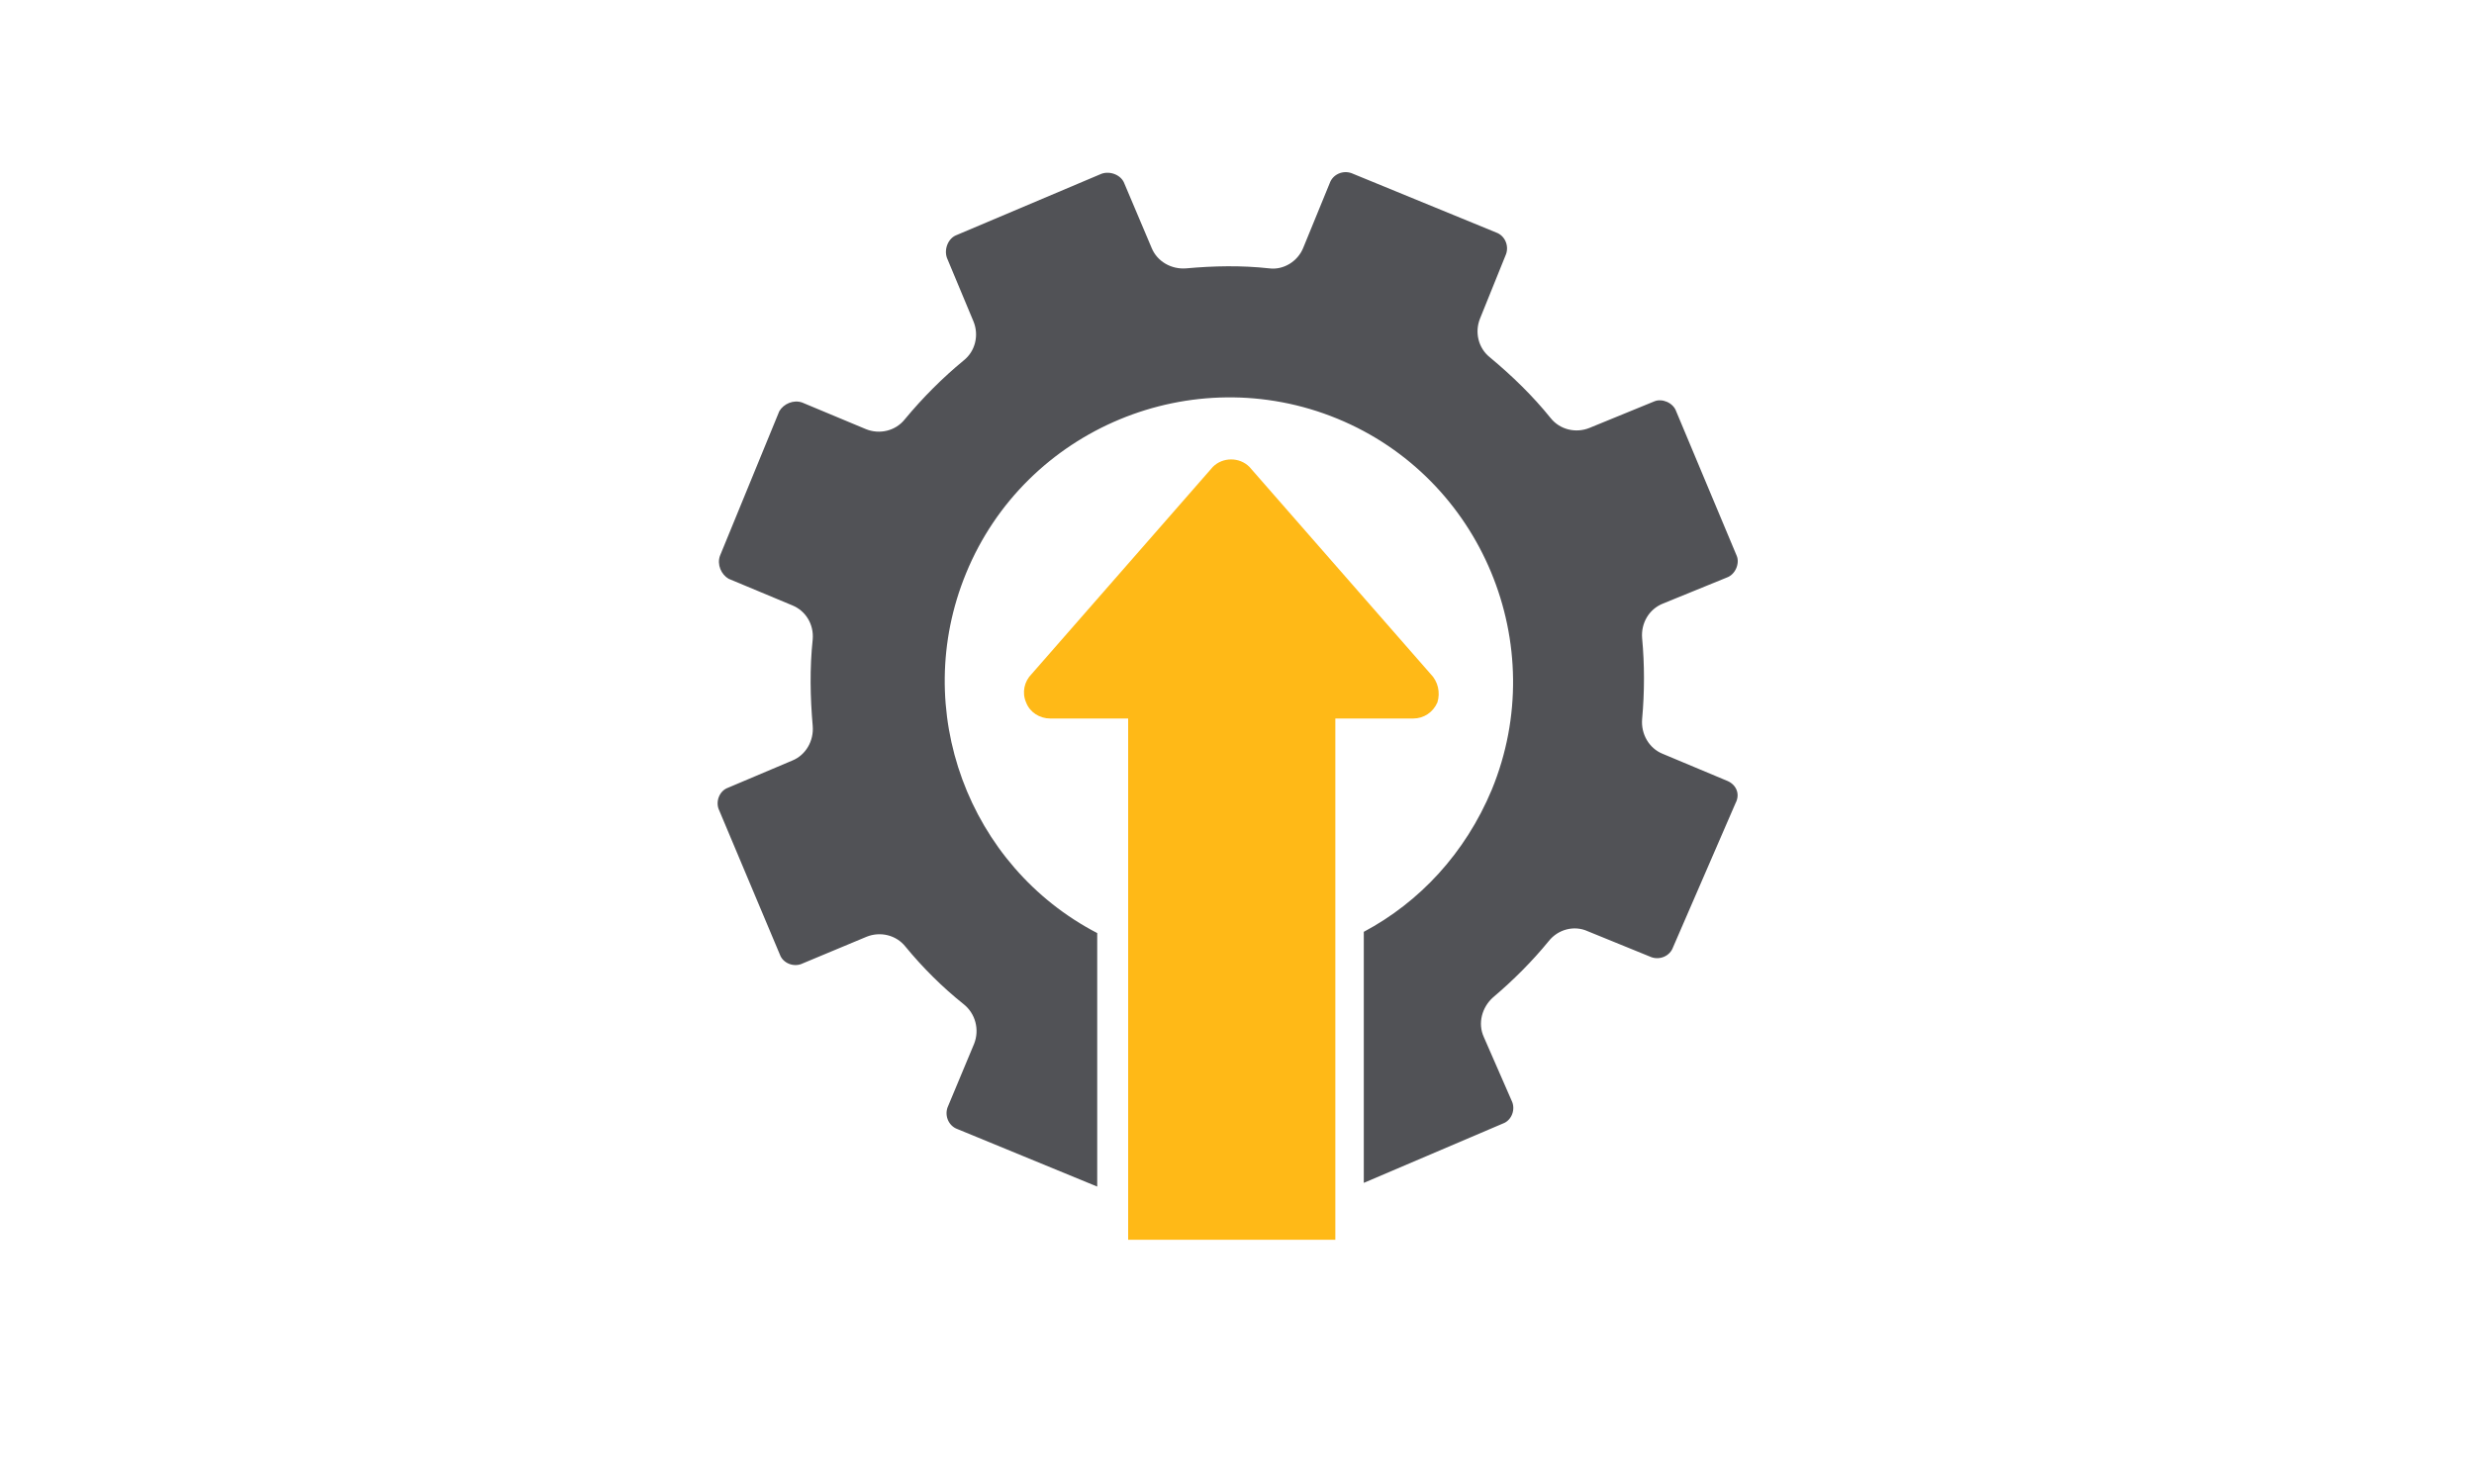
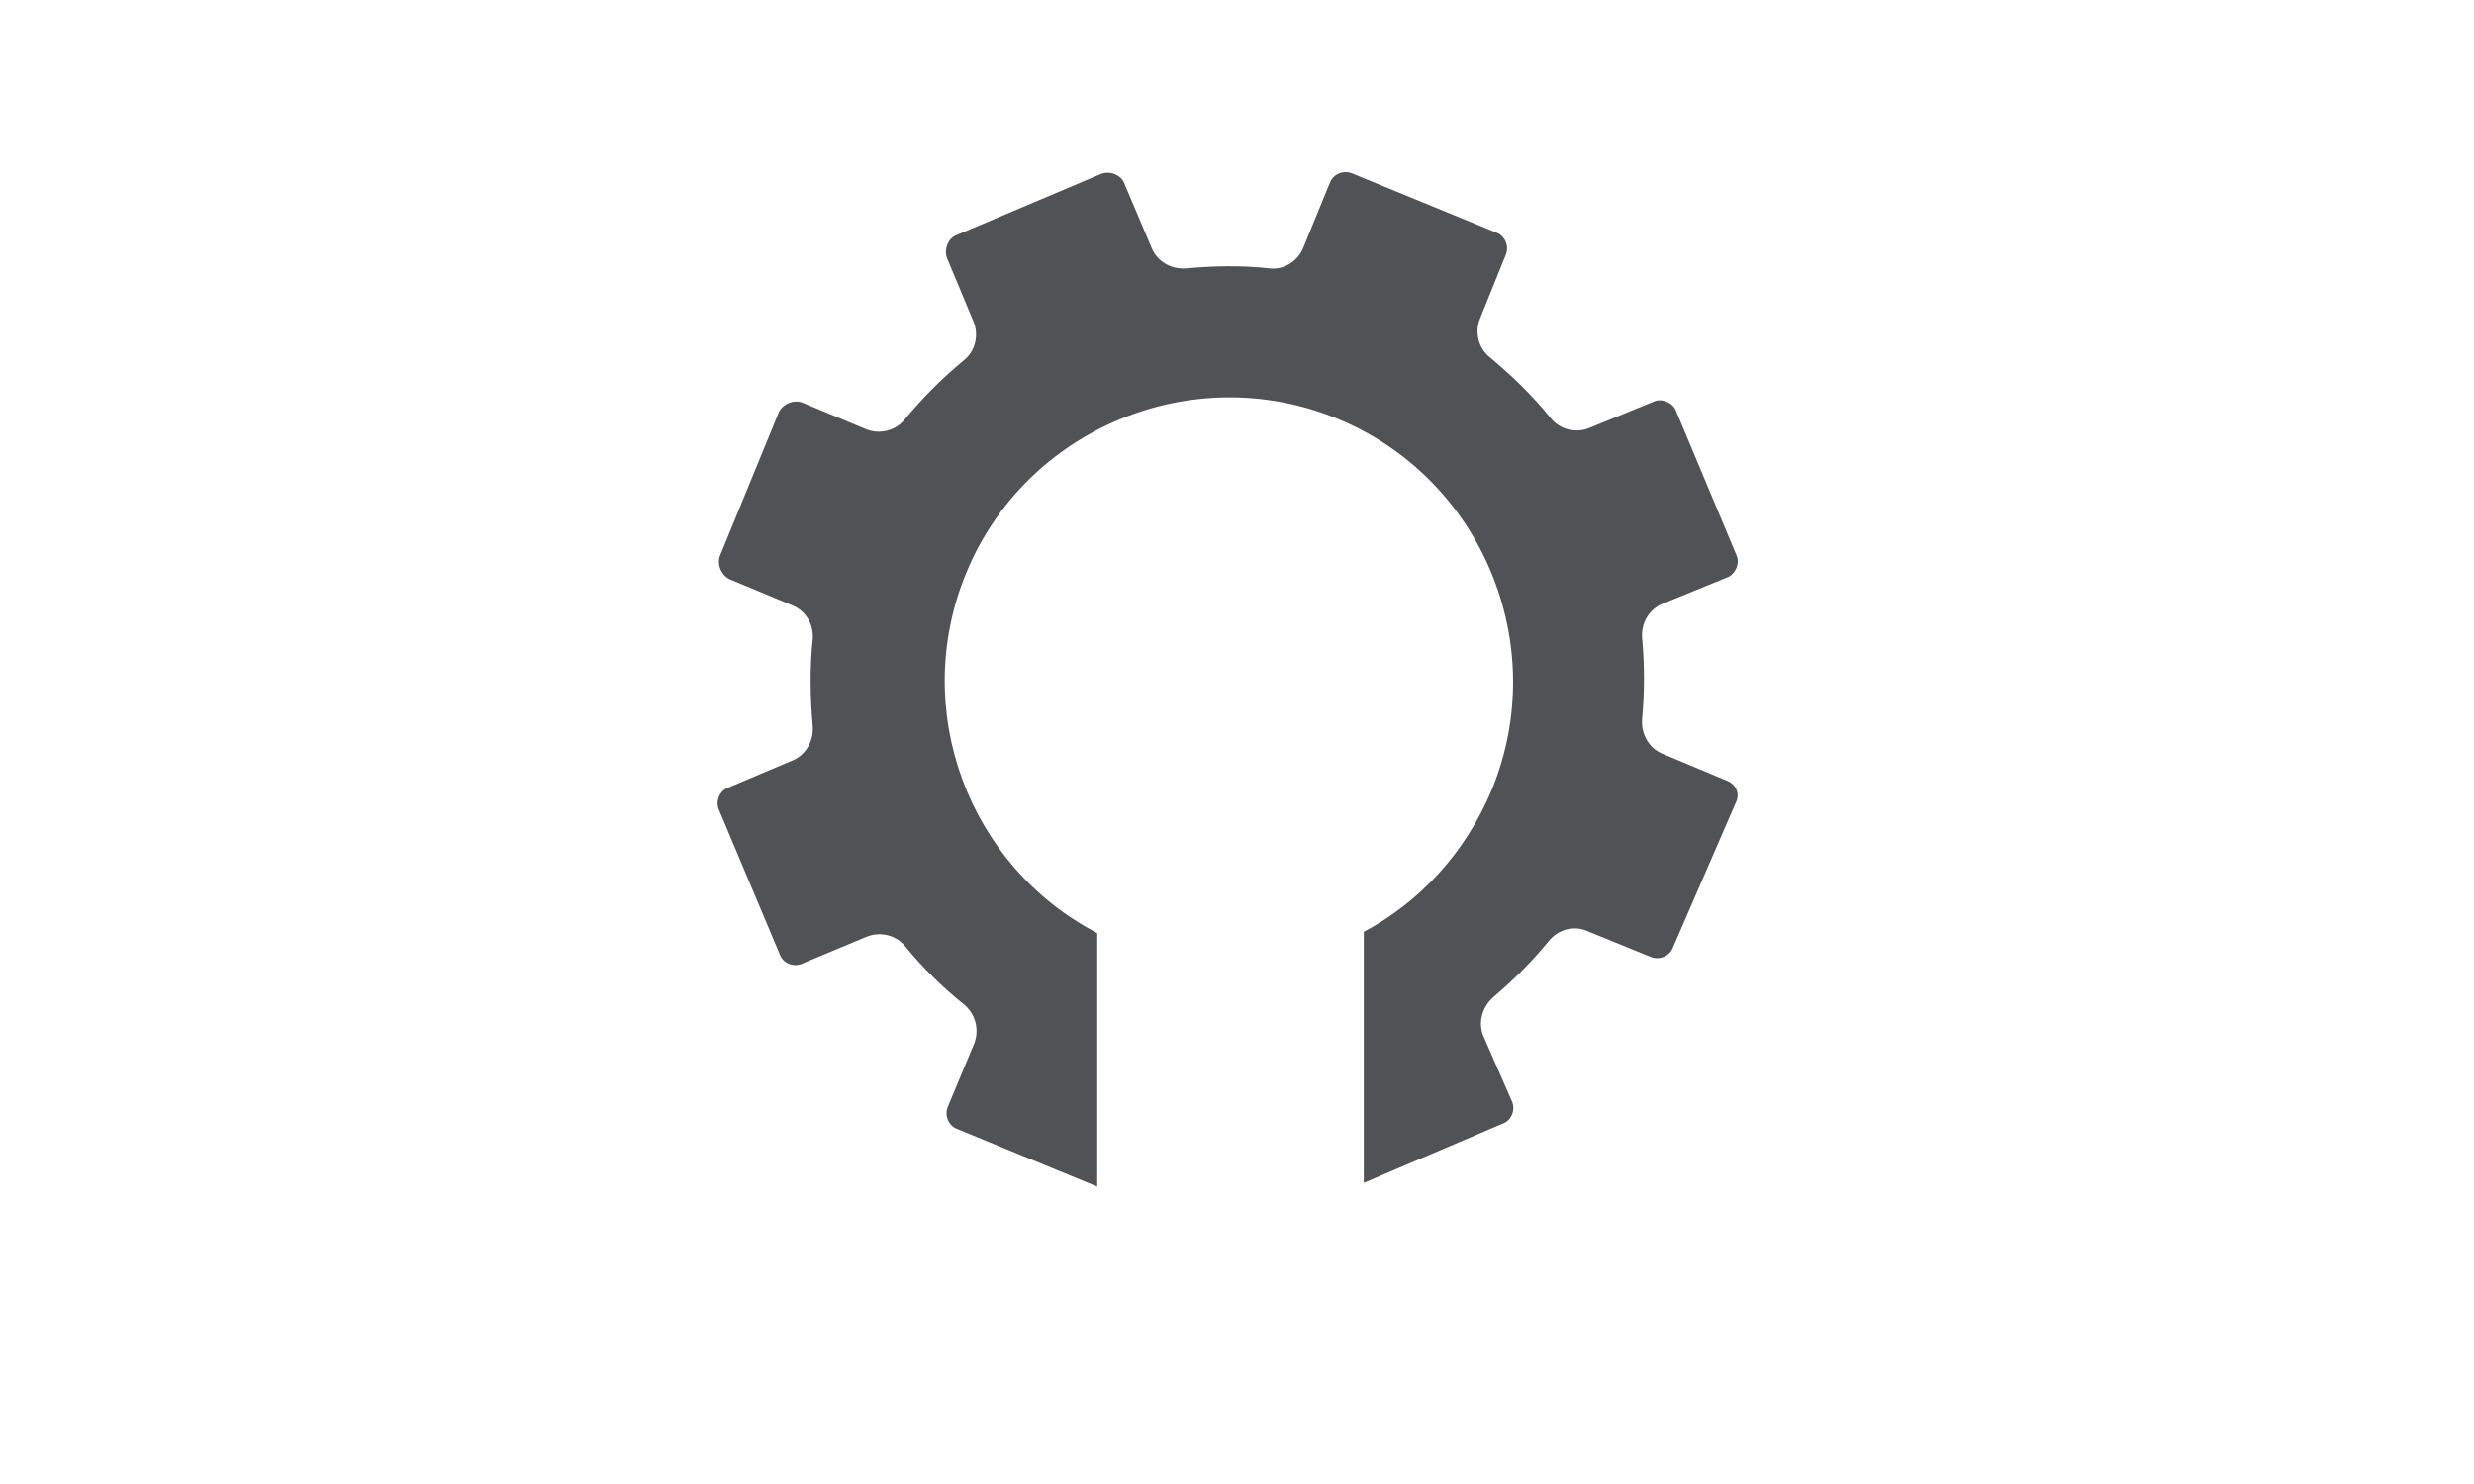
<svg xmlns="http://www.w3.org/2000/svg" version="1.1" id="Layer_1" x="0px" y="0px" viewBox="0 0 400 240" style="enable-background:new 0 0 400 240;" xml:space="preserve">
  <style type="text/css">
	.st0{fill:none;}
	.st1{fill:#515256;}
	.st2{fill:#FFB917;}
</style>
  <g id="Layer_25">
    <g>
      <path class="st0" d="M220.6,146.4v4.2c9-4.9,16.5-12.8,20.7-23c9.6-23.4-1.6-50.4-25-60s-50.4,1.6-60,25    c-9.1,22.1,0.4,47.4,21.2,58.2v-4.4H220.6z" />
      <path class="st0" d="M181.3,152.6c-1.3-0.5-2.6-1.1-3.8-1.8v41l0.8,0.3c1.4,0.5,3-0.2,3.5-1.6l4.4-10.5c0.9-2.2,3.1-3.6,5.5-3.3    c4.8,0.5,9.6,0.4,14.3-0.1c2.4-0.3,4.7,1,5.7,3.2l4.5,10.4c0.5,1.4,2.3,2.1,3.7,1.4l0.8-0.3v-40.6    C208.9,156.9,194.5,158.1,181.3,152.6z" />
      <path class="st1" d="M279.3,126.3l-10.5-4.4c-2.2-0.9-3.5-3.2-3.3-5.6c0.4-4.4,0.4-8.8,0-13.1c-0.2-2.4,1.1-4.7,3.4-5.6l10.3-4.2    c1.4-0.5,2.1-2.3,1.6-3.5L271,66.5c-0.5-1.4-2.3-2.1-3.5-1.6L257,69.2c-2.2,0.9-4.8,0.3-6.3-1.6c-2.9-3.6-6.2-6.8-9.8-9.8    c-1.9-1.5-2.5-4.1-1.6-6.3l4.2-10.4c0.5-1.4-0.2-3-1.6-3.5L218.5,28c-1.4-0.5-3,0.2-3.5,1.6l-4.3,10.5c-0.9,2.2-3.2,3.6-5.5,3.3    c-4.5-0.5-9-0.4-13.4,0c-2.4,0.2-4.7-1.1-5.6-3.3l-4.4-10.4c-0.5-1.4-2.3-2.1-3.7-1.6L154.7,38c-1.4,0.5-2.1,2.3-1.6,3.7l4.3,10.3    c0.9,2.2,0.3,4.8-1.6,6.3c-3.4,2.8-6.6,6-9.5,9.5c-1.5,1.9-4.1,2.5-6.3,1.6l-10.3-4.3c-1.4-0.5-3,0.2-3.7,1.4l-9.6,23.4    c-0.5,1.4,0.2,3,1.4,3.7l10.3,4.3c2.2,0.9,3.5,3.1,3.3,5.5c-0.5,4.7-0.4,9.4,0,14c0.2,2.4-1.1,4.7-3.3,5.6l-10.4,4.4    c-1.4,0.5-2.1,2.3-1.4,3.7l9.8,23.3c0.5,1.4,2.3,2.1,3.7,1.4l10.3-4.3c2.2-0.9,4.8-0.3,6.3,1.6c2.8,3.4,5.9,6.5,9.4,9.3    c1.9,1.5,2.6,4.1,1.7,6.4l-4.3,10.3c-0.5,1.4,0.2,3,1.6,3.5l22.6,9.3v-41c-20.8-10.8-30.3-36.1-21.2-58.2    c9.6-23.4,36.6-34.6,60-25s34.6,36.6,25,60c-4.3,10.3-11.7,18.2-20.7,23v40.6l22.5-9.6c1.4-0.5,2.1-2.3,1.4-3.7l-4.5-10.3    c-1-2.2-0.3-4.8,1.5-6.4c3.3-2.8,6.3-5.8,9-9.1c1.5-1.9,4.1-2.6,6.3-1.6l10.3,4.2c1.4,0.5,3-0.2,3.5-1.6l10.1-23.3    C281.4,128.4,280.7,126.9,279.3,126.3z" />
      <g>
        <g>
-           <path class="st2" d="M231.3,109L202,75.5c-1.6-1.6-4.3-1.6-5.9,0L166.8,109c-1.2,1.2-1.6,3-0.9,4.6c0.6,1.6,2.2,2.6,3.9,2.6      h12.6v84.3h33.5v-84.3h12.6c1.7,0,3.2-1,3.9-2.6C232.9,112,232.5,110.2,231.3,109z" />
-         </g>
+           </g>
      </g>
    </g>
  </g>
</svg>